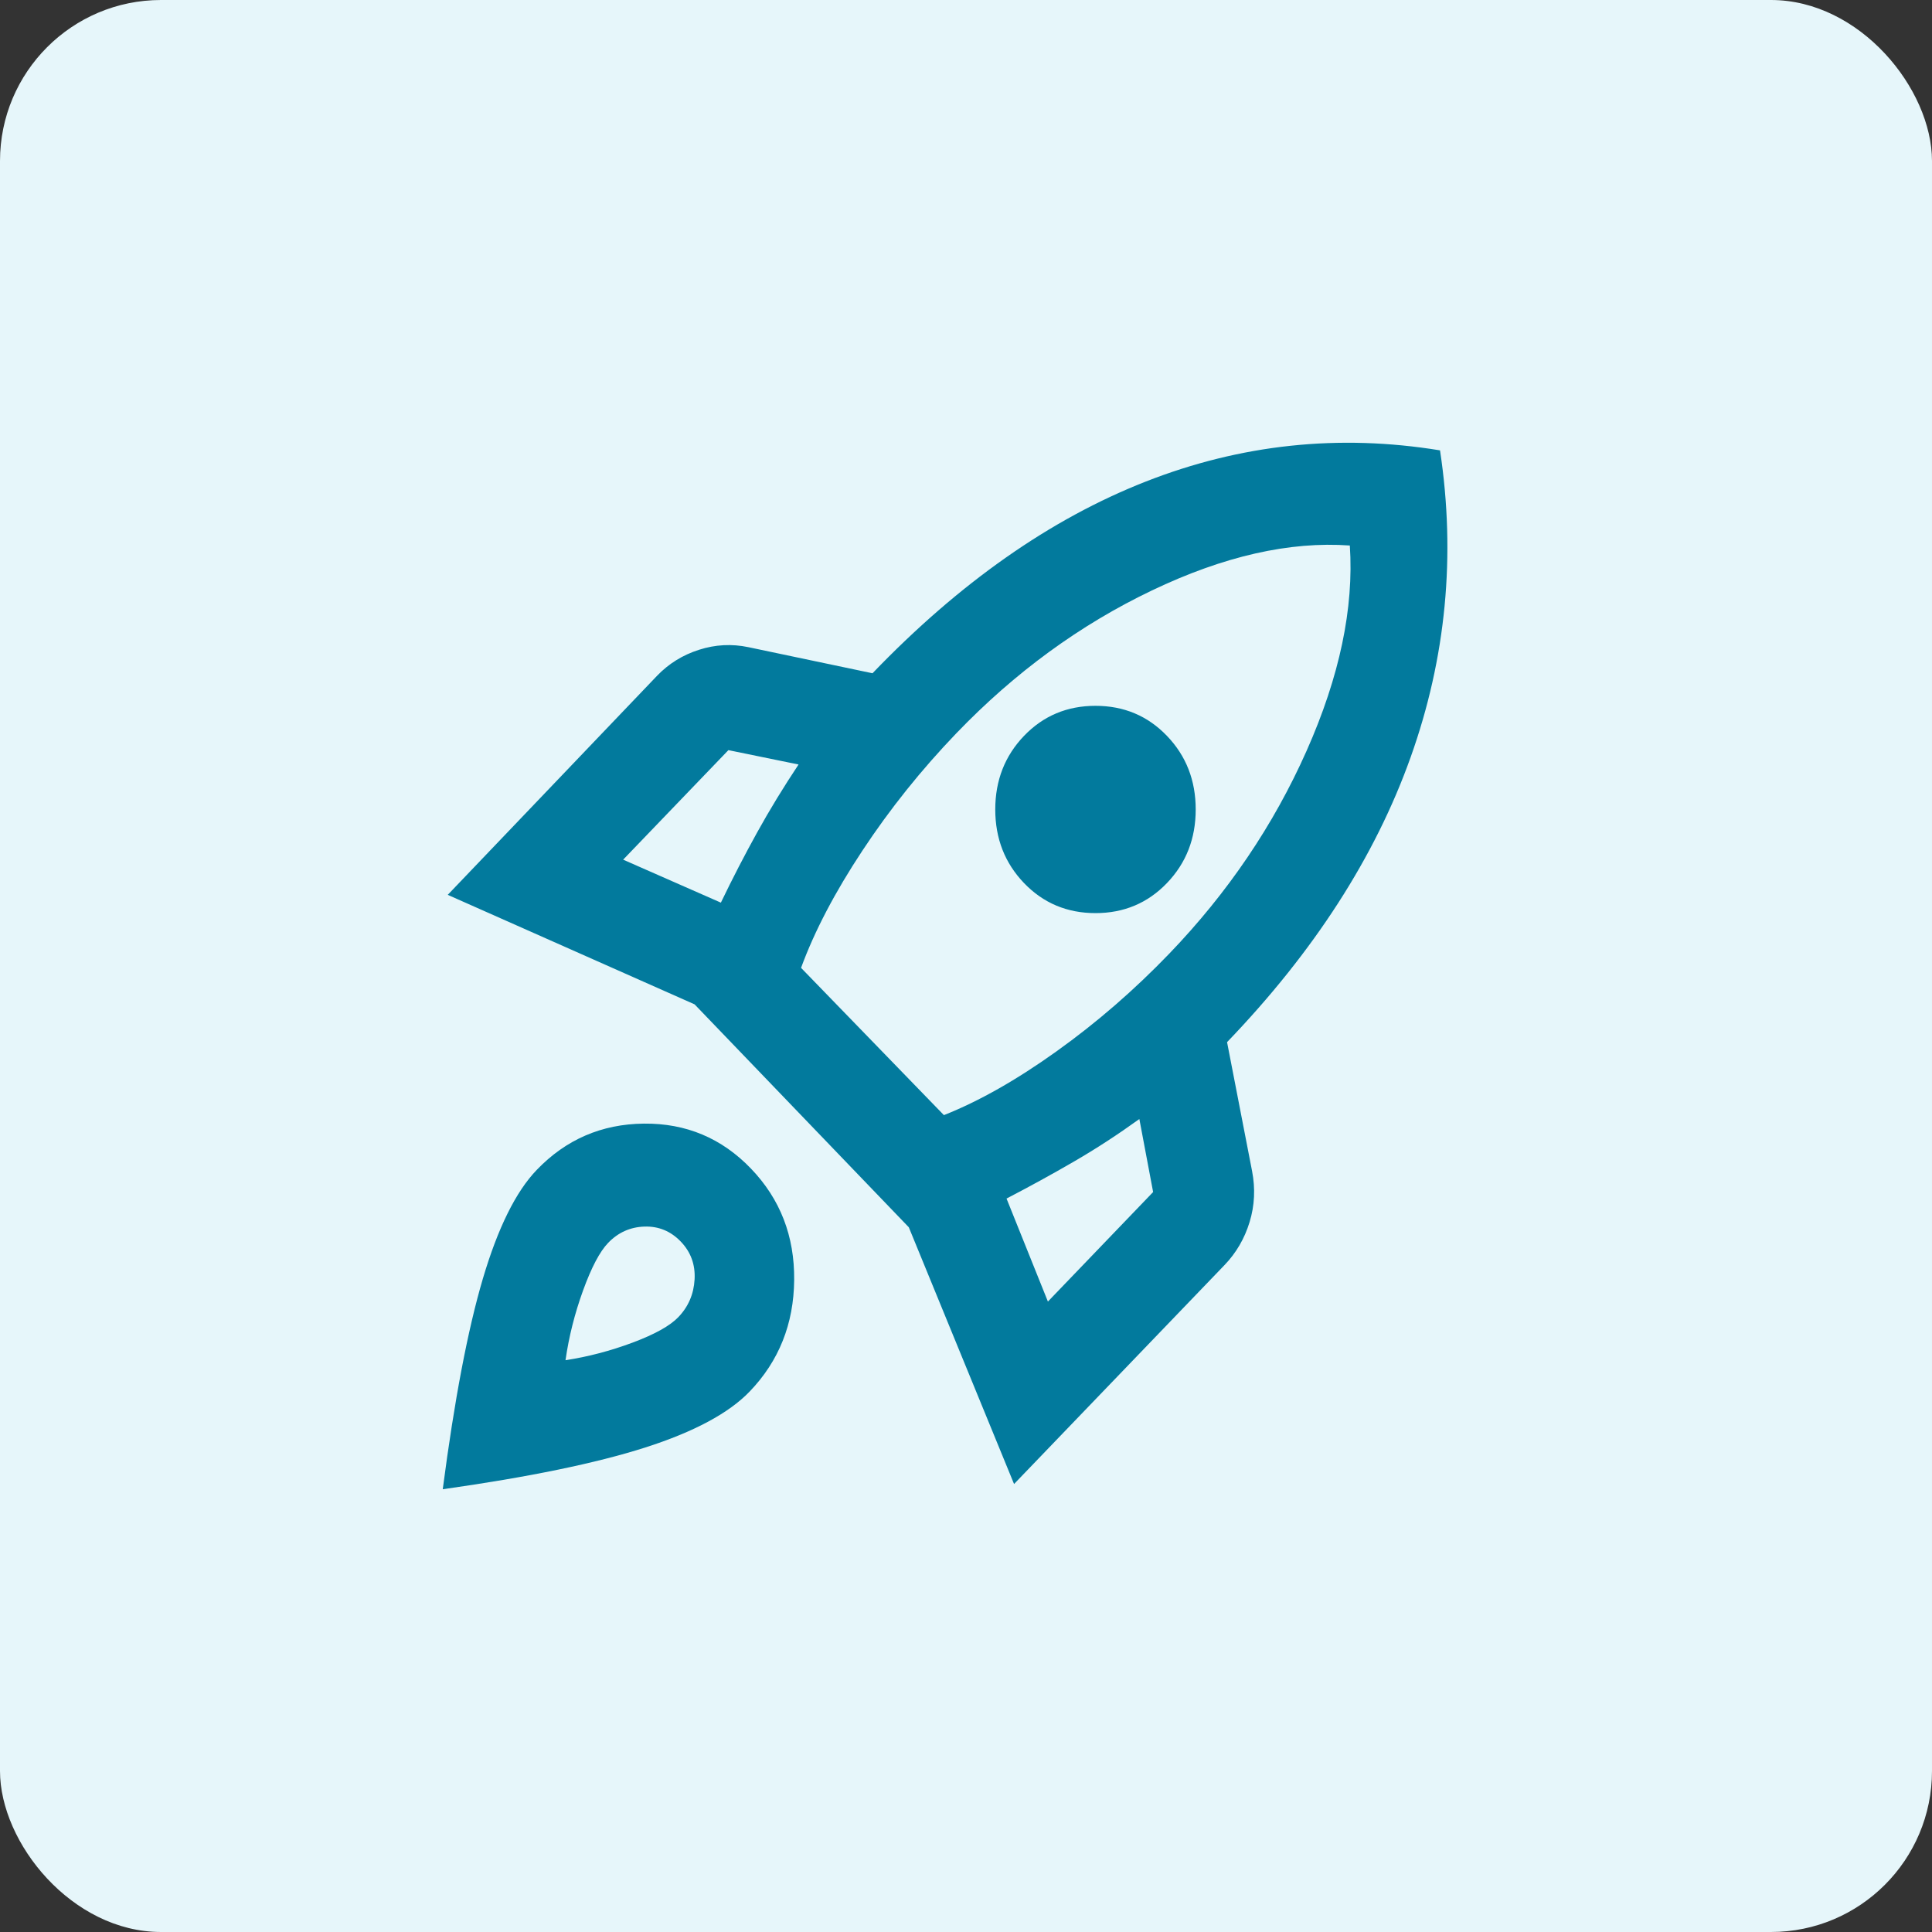
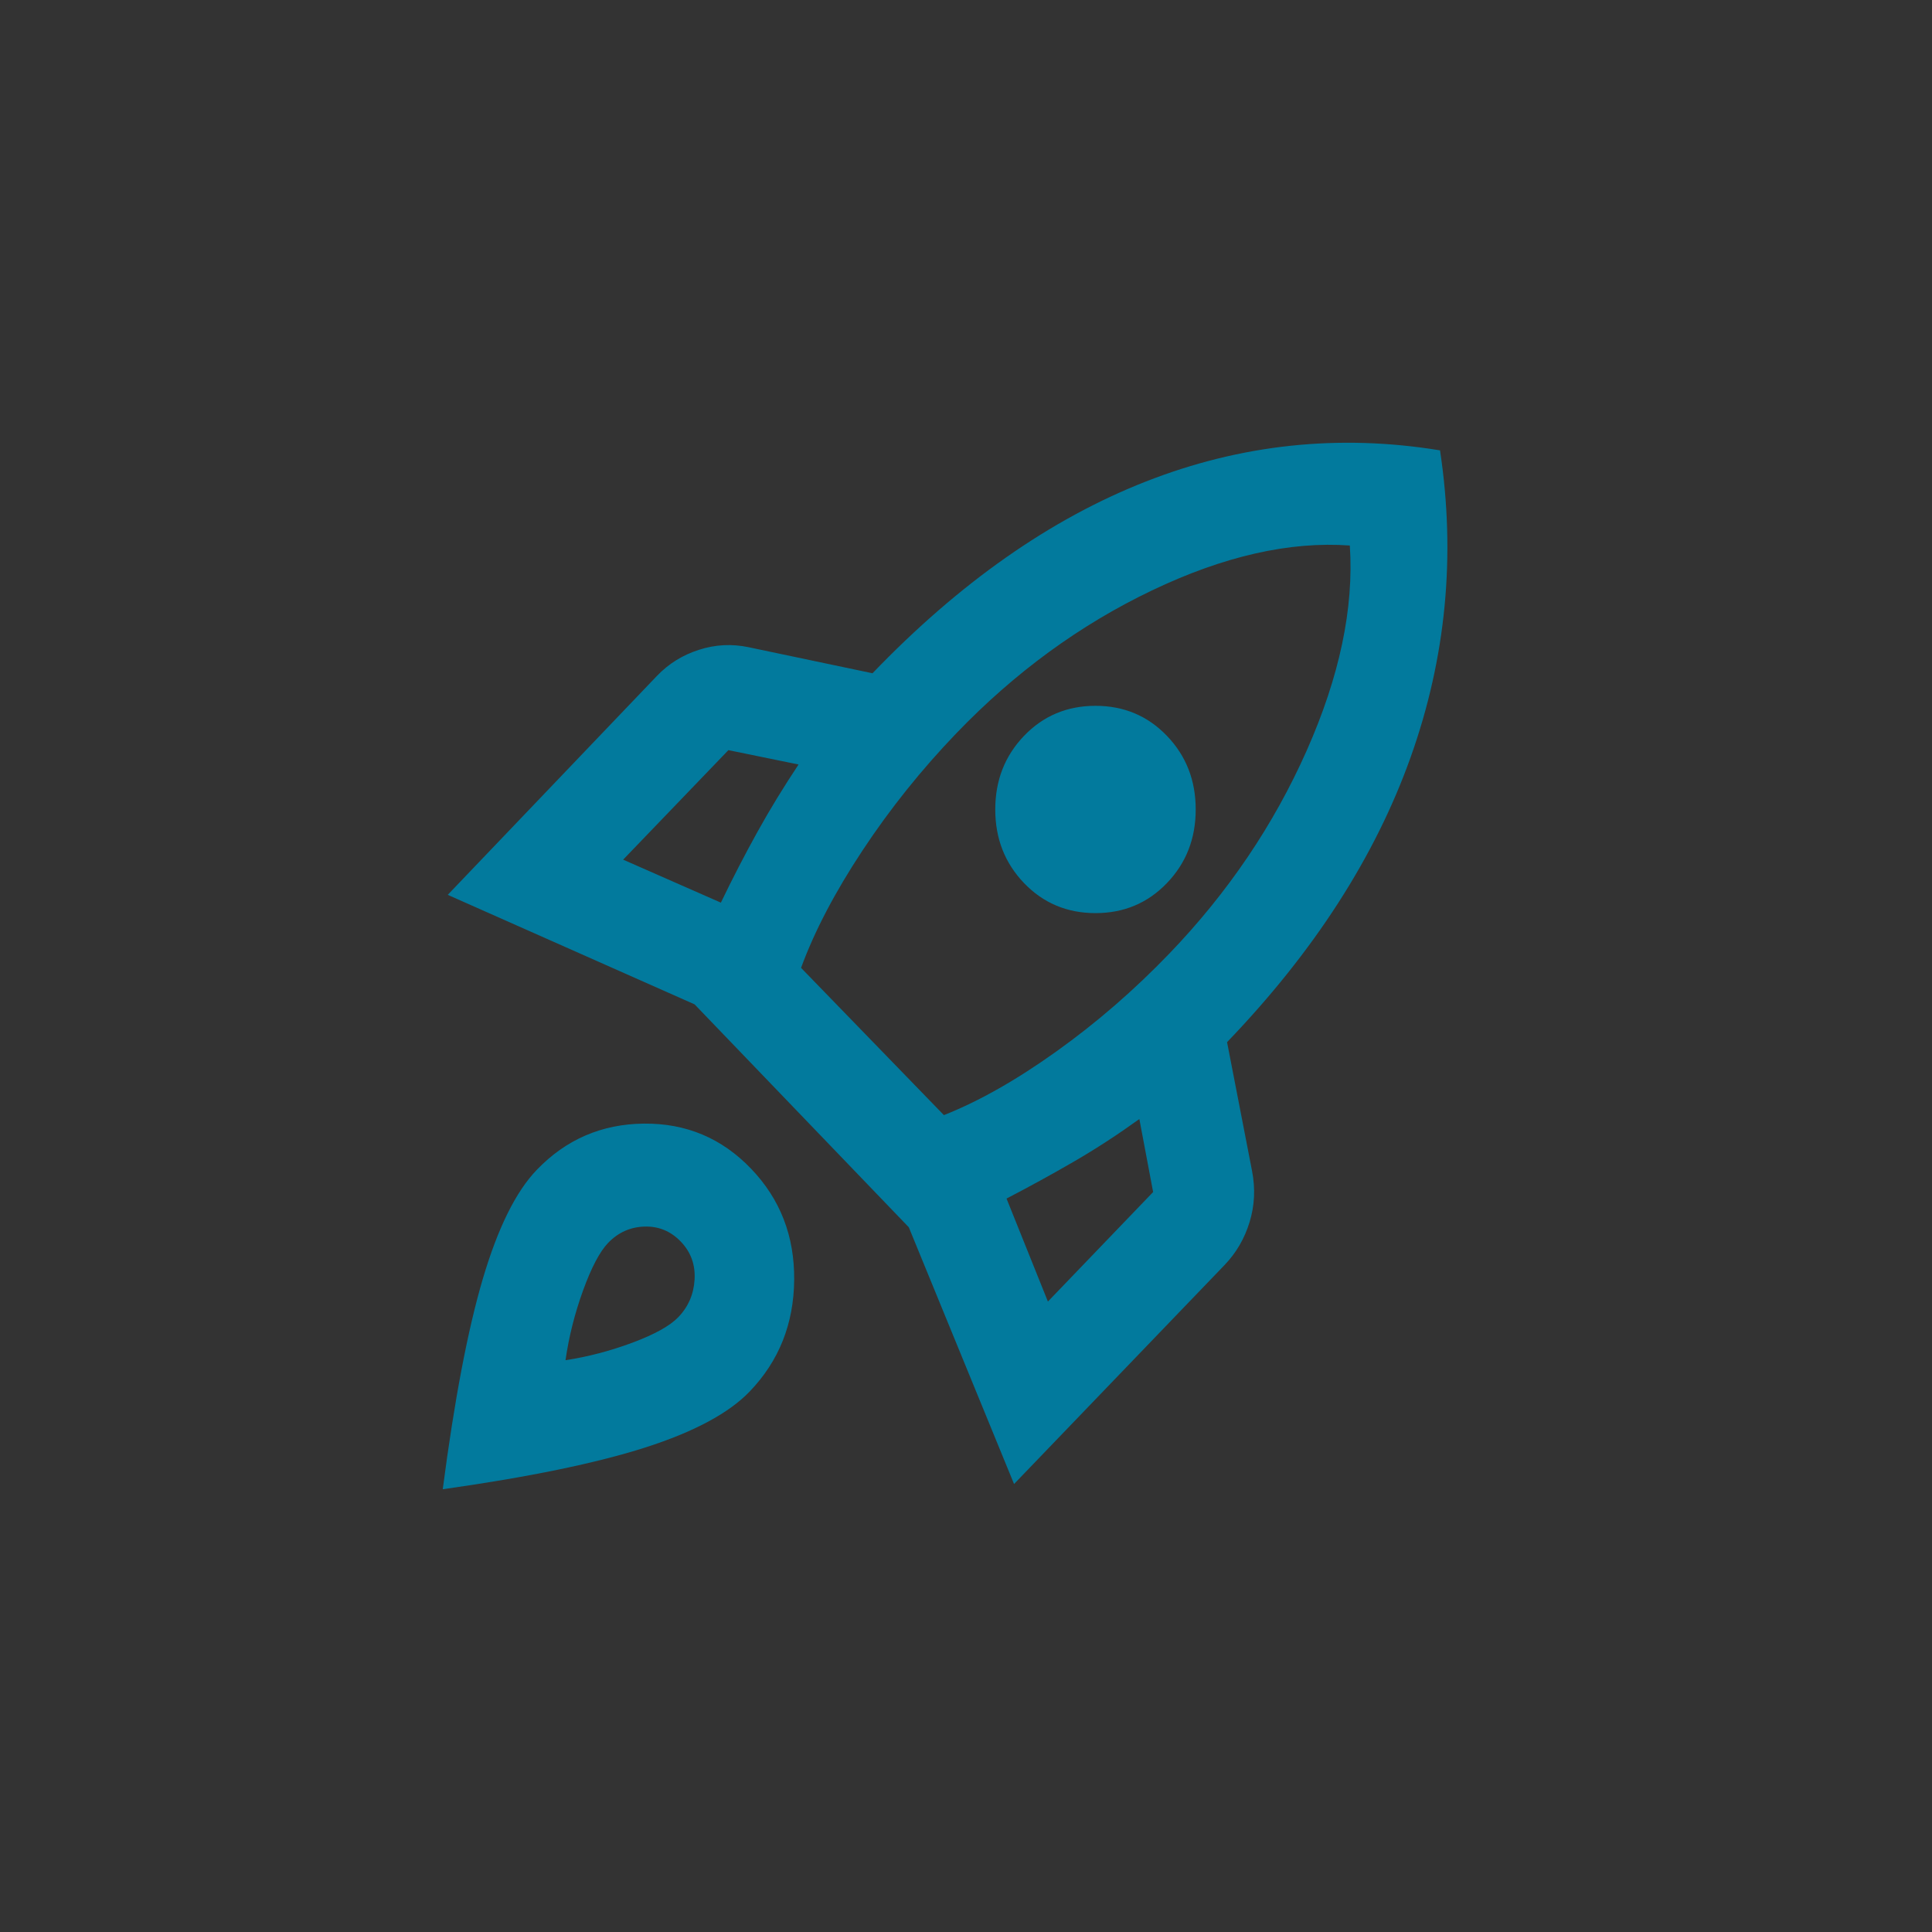
<svg xmlns="http://www.w3.org/2000/svg" width="48" height="48" viewBox="0 0 48 48" fill="none">
  <rect x="0" y="0" width="48" height="48" fill="#333333" stroke="none" />
-   <rect width="48" height="48" rx="4" fill="#E6F6FA" />
  <path d="M15.482 21.358L17.91 22.426C18.201 21.822 18.502 21.239 18.813 20.678C19.124 20.116 19.467 19.555 19.84 18.994L18.097 18.637L15.482 21.358ZM19.902 24.046L23.451 27.705C24.323 27.36 25.256 26.831 26.252 26.118C27.248 25.406 28.182 24.596 29.054 23.689C30.506 22.178 31.642 20.5 32.462 18.654C33.282 16.808 33.64 15.107 33.536 13.553C32.042 13.445 30.403 13.817 28.618 14.67C26.833 15.523 25.215 16.705 23.762 18.216C22.891 19.123 22.112 20.095 21.428 21.131C20.743 22.167 20.234 23.139 19.902 24.046ZM25.443 21.941C24.966 21.444 24.727 20.834 24.727 20.111C24.727 19.388 24.966 18.778 25.443 18.281C25.92 17.785 26.512 17.536 27.217 17.536C27.923 17.536 28.514 17.785 28.991 18.281C29.469 18.778 29.707 19.388 29.707 20.111C29.707 20.834 29.469 21.444 28.991 21.941C28.514 22.437 27.923 22.686 27.217 22.686C26.512 22.686 25.92 22.437 25.443 21.941ZM26.035 32.337L28.649 29.616L28.307 27.802C27.767 28.191 27.228 28.542 26.688 28.855C26.149 29.168 25.588 29.476 25.007 29.778L26.035 32.337ZM35.777 11.189C36.172 13.801 35.928 16.343 35.046 18.815C34.164 21.288 32.644 23.646 30.486 25.892L31.108 29.098C31.191 29.53 31.171 29.951 31.046 30.361C30.921 30.771 30.714 31.127 30.423 31.43L25.194 36.87L22.579 30.491L17.257 24.953L11.124 22.232L16.323 16.791C16.613 16.489 16.961 16.273 17.366 16.144C17.77 16.014 18.18 15.992 18.595 16.079L21.677 16.727C23.835 14.481 26.097 12.894 28.462 11.966C30.828 11.037 33.266 10.778 35.777 11.189ZM13.335 29.066C14.061 28.31 14.948 27.927 15.996 27.916C17.044 27.905 17.931 28.277 18.657 29.033C19.384 29.789 19.742 30.712 19.731 31.802C19.721 32.892 19.352 33.815 18.626 34.571C18.107 35.111 17.241 35.575 16.027 35.964C14.813 36.352 13.137 36.698 11 37C11.29 34.776 11.623 33.033 11.996 31.77C12.37 30.507 12.816 29.605 13.335 29.066ZM15.109 30.879C14.901 31.095 14.694 31.489 14.486 32.061C14.279 32.633 14.133 33.211 14.05 33.794C14.611 33.708 15.166 33.562 15.716 33.357C16.266 33.151 16.644 32.941 16.852 32.725C17.101 32.466 17.236 32.153 17.257 31.786C17.277 31.419 17.163 31.106 16.914 30.847C16.665 30.588 16.364 30.463 16.012 30.474C15.659 30.485 15.358 30.62 15.109 30.879Z" fill="#027A9D" />
</svg>